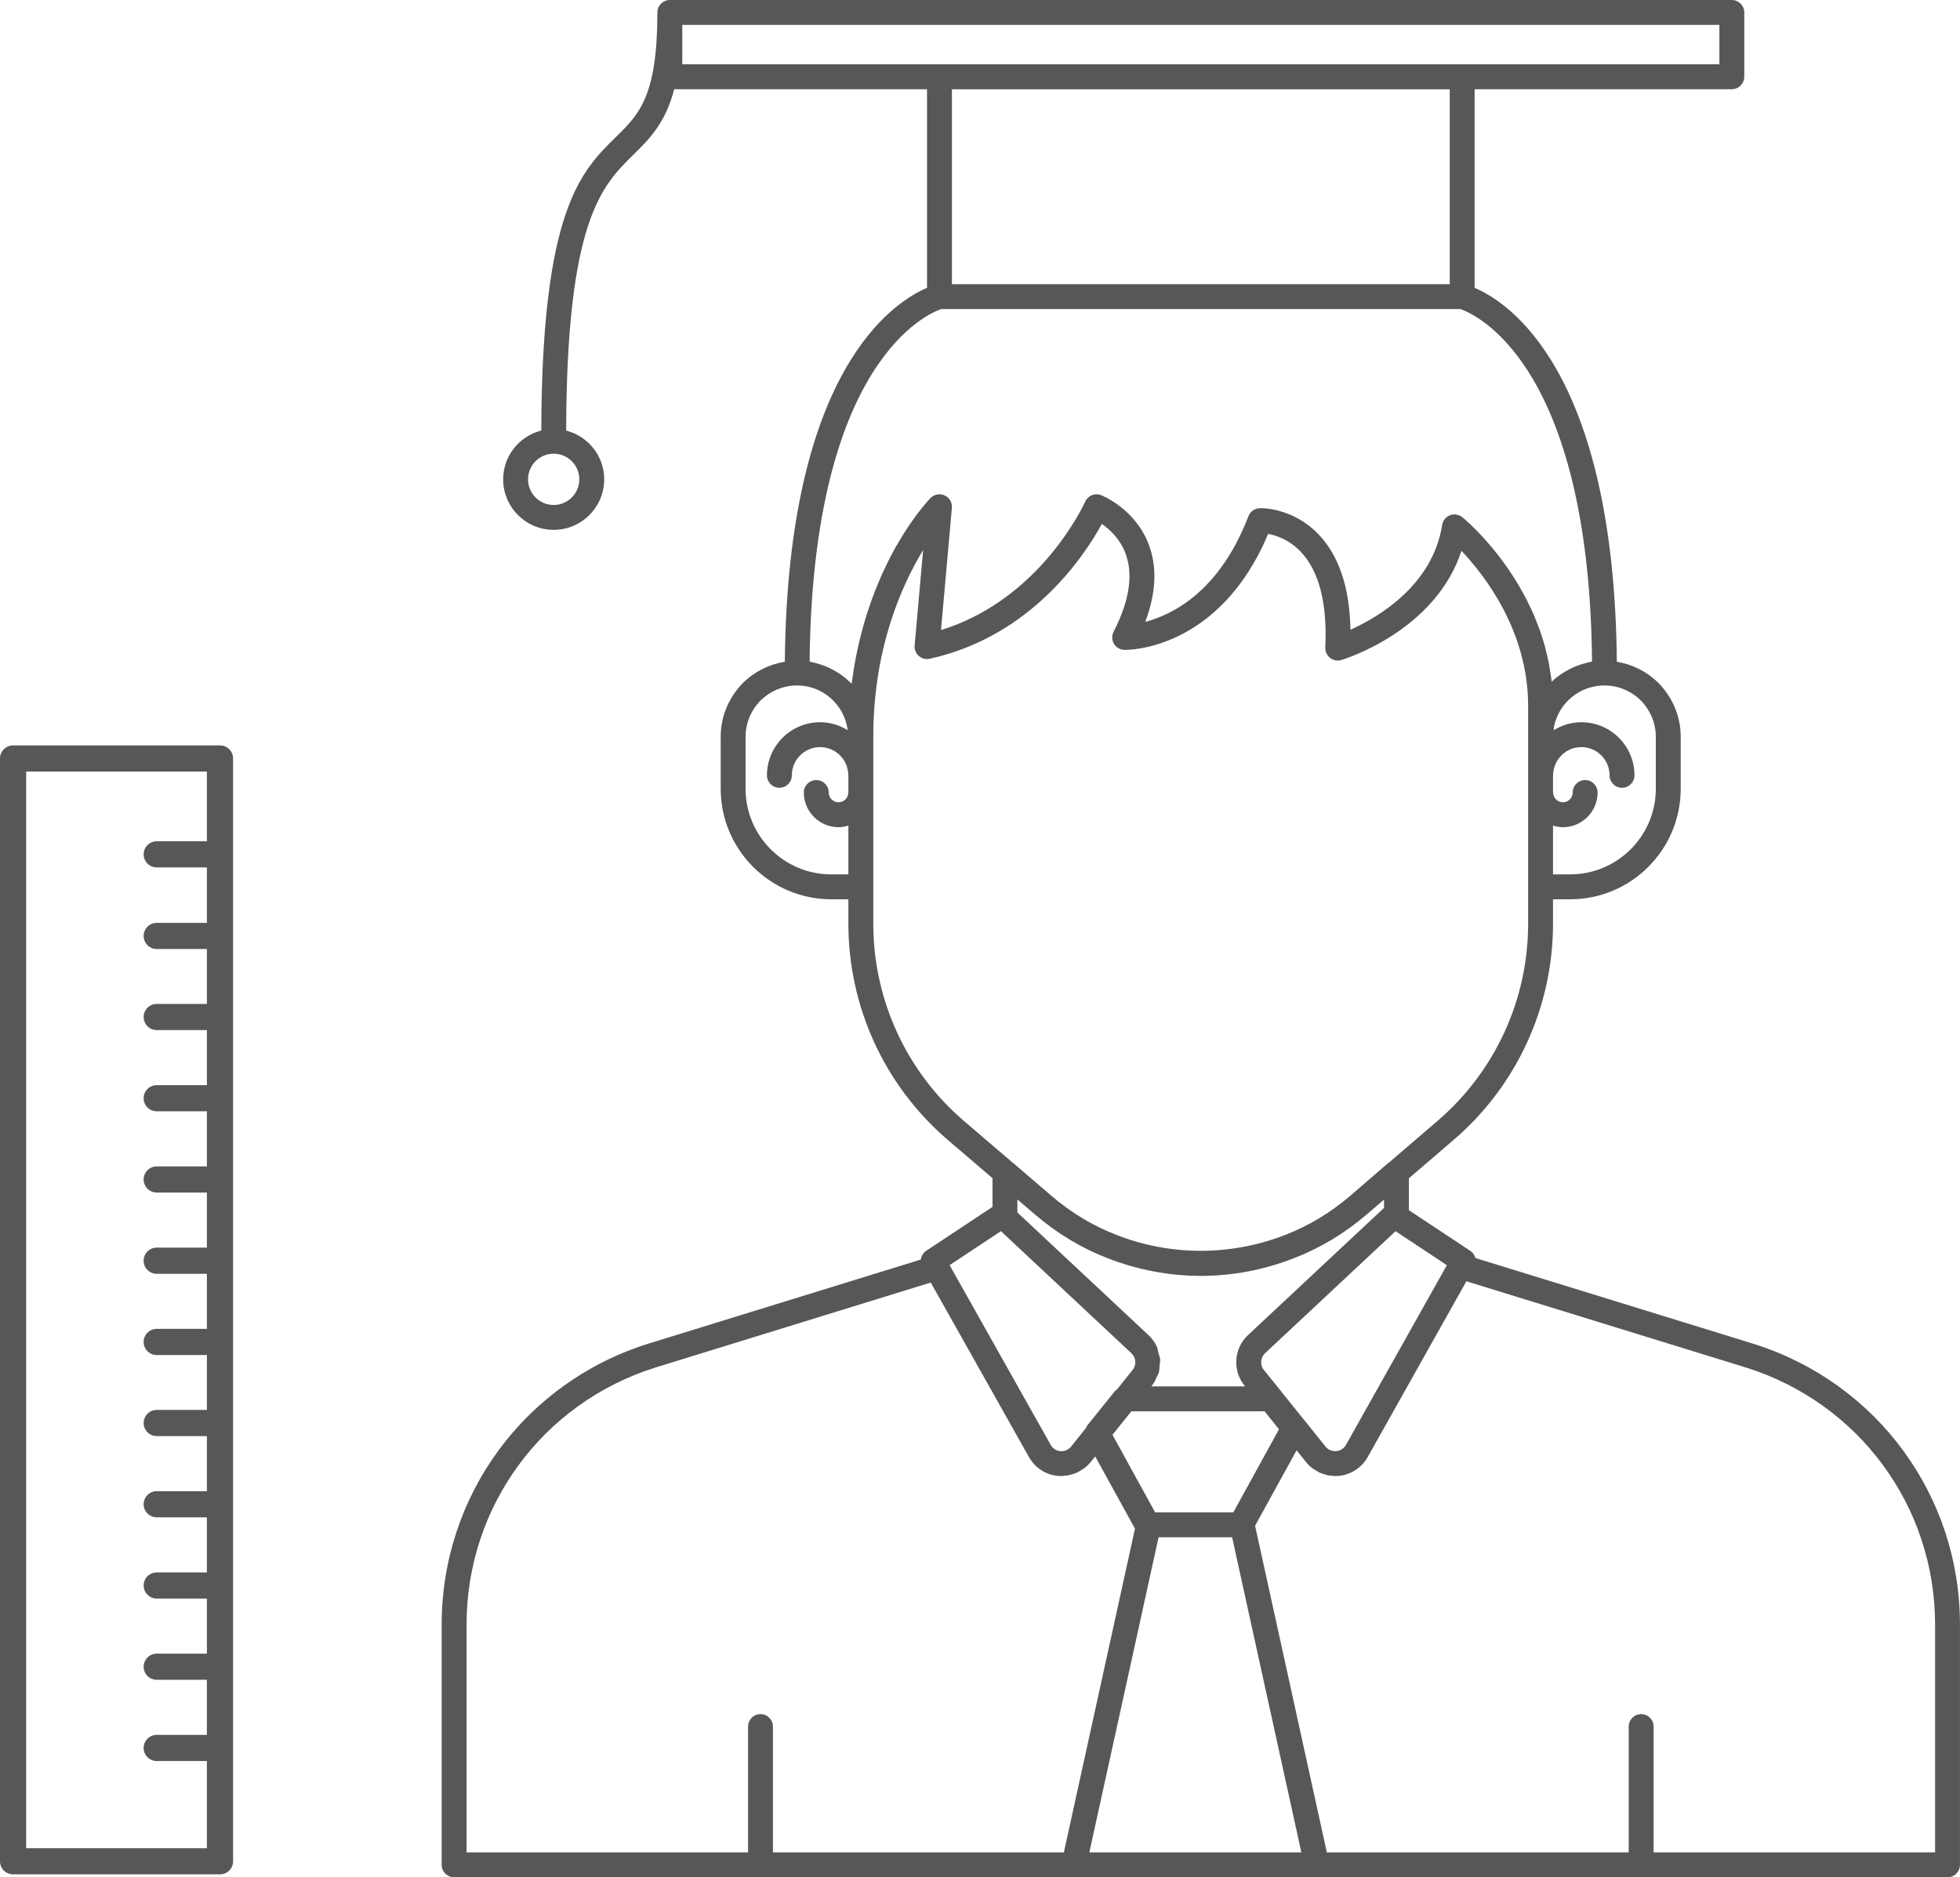
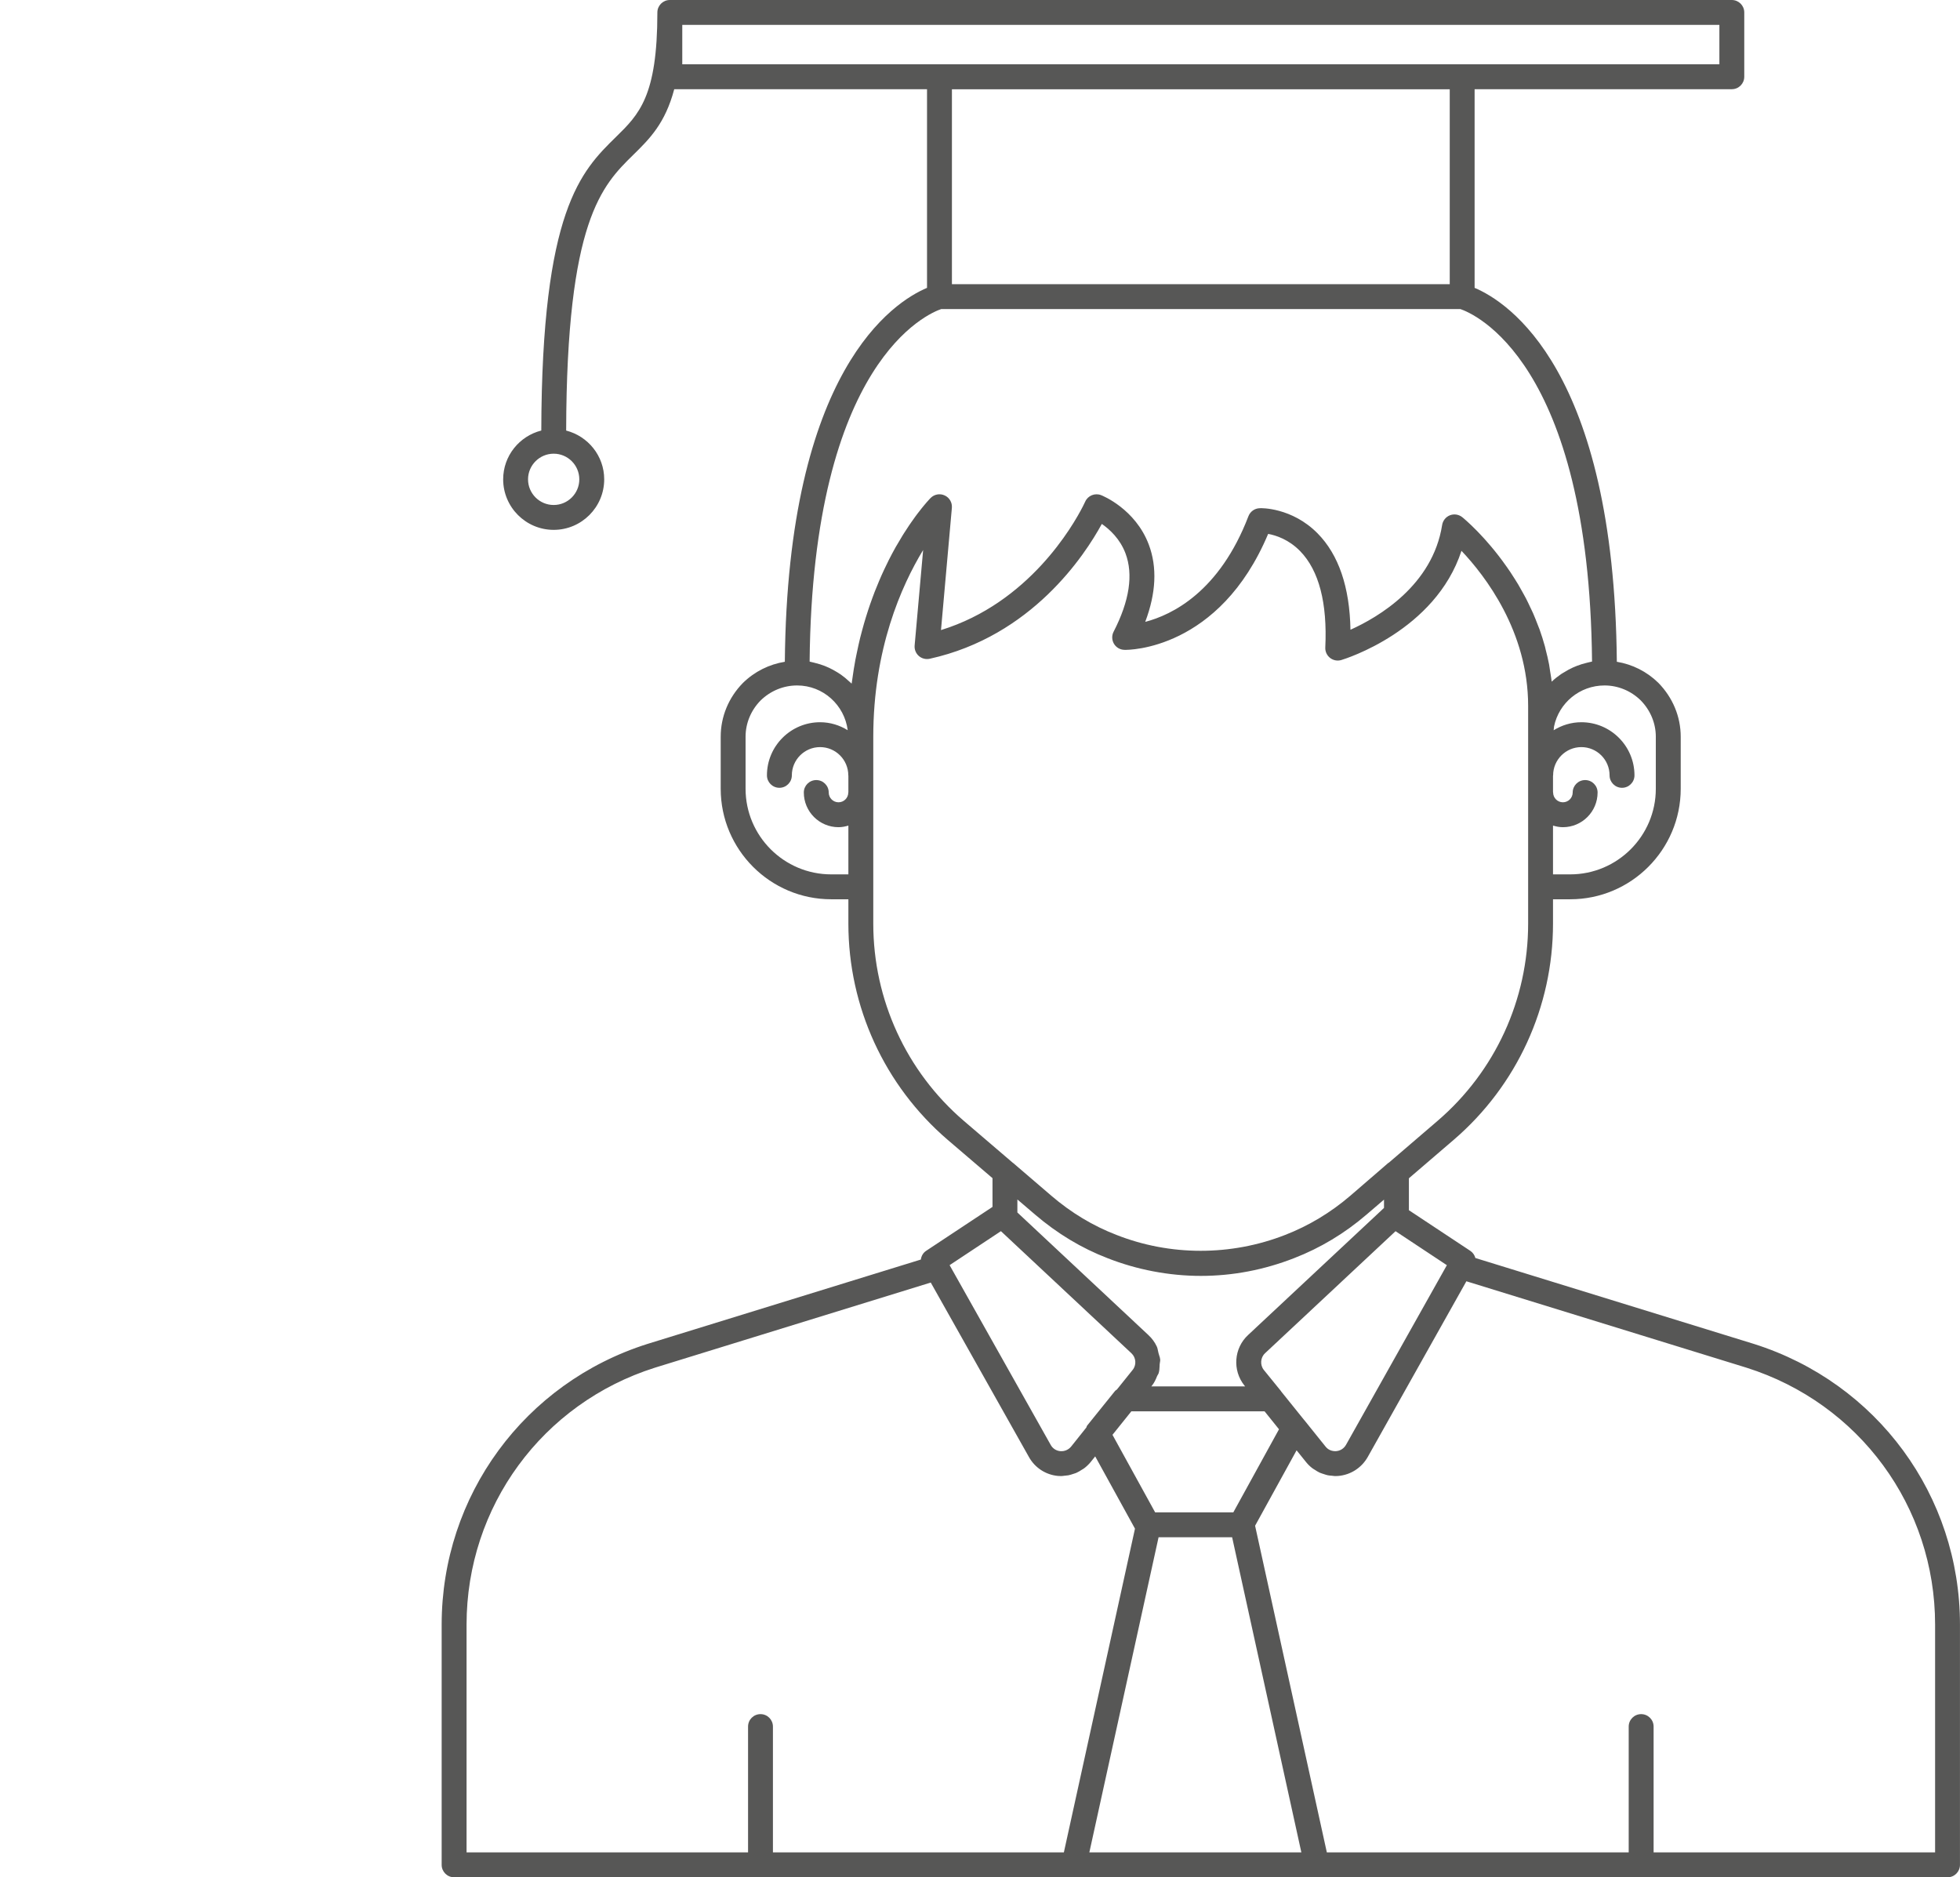
<svg xmlns="http://www.w3.org/2000/svg" width="71" height="68" viewBox="0 0 71 68" fill="none">
  <path fill-rule="evenodd" clip-rule="evenodd" d="M53.445 45.568L63.531 48.679C67.999 50.09 70.999 54.176 70.999 58.848V67.549C70.999 67.798 70.798 68 70.549 68H16.45C16.201 68 15.999 67.798 15.999 67.549V58.848C15.999 54.178 18.996 50.091 23.455 48.68L33.357 45.624C33.374 45.5 33.437 45.382 33.549 45.308L35.953 43.717V42.676L34.325 41.284C32.041 39.321 30.732 36.468 30.732 33.457V32.574H30.11C27.902 32.574 26.107 30.778 26.107 28.57V26.686C26.107 25.961 26.392 25.269 26.911 24.739C27.338 24.321 27.865 24.063 28.43 23.971C28.528 13.389 32.379 10.933 33.581 10.427V3.231H24.424C24.096 4.471 23.53 5.03 22.942 5.607C21.809 6.718 20.526 7.983 20.509 15.596C21.299 15.799 21.887 16.511 21.887 17.363C21.887 18.372 21.066 19.193 20.057 19.193C19.048 19.193 18.227 18.372 18.227 17.363C18.227 16.509 18.816 15.796 19.608 15.595C19.626 7.603 21.052 6.197 22.311 4.963C23.15 4.141 23.813 3.491 23.813 0.451C23.813 0.202 24.015 0 24.264 0H62.734C62.984 0 63.185 0.202 63.185 0.451V2.78C63.185 3.029 62.984 3.231 62.734 3.231H53.417V10.427C54.62 10.933 58.471 13.389 58.569 23.971C59.131 24.064 59.652 24.322 60.071 24.732C60.597 25.269 60.883 25.961 60.883 26.686V28.57C60.883 30.778 59.087 32.574 56.88 32.574H56.257V33.457C56.257 36.468 54.948 39.321 52.665 41.283L51.037 42.68V43.837L53.26 45.308C53.355 45.371 53.417 45.465 53.445 45.568ZM20.057 18.292C20.569 18.292 20.985 17.875 20.985 17.363C20.985 16.851 20.569 16.434 20.057 16.434C19.545 16.434 19.128 16.851 19.128 17.363C19.128 17.875 19.545 18.292 20.057 18.292ZM62.284 0.902H24.715V2.329H62.284V0.902ZM36.258 44.596L34.399 45.827L38.059 52.334C38.132 52.468 38.258 52.55 38.406 52.564C38.558 52.578 38.705 52.517 38.804 52.395L39.352 51.708C39.358 51.699 39.36 51.688 39.363 51.678C39.367 51.665 39.371 51.651 39.38 51.64L40.389 50.388C40.401 50.372 40.417 50.361 40.434 50.35C40.443 50.344 40.452 50.338 40.46 50.331L41.029 49.622C41.176 49.443 41.154 49.174 40.985 49.018L36.258 44.596ZM40.983 51.121L40.299 51.973L41.845 54.782H44.676L46.331 51.772L45.808 51.121H40.983ZM47.246 51.44L47.25 51.443L48.017 52.398C48.11 52.516 48.246 52.572 48.4 52.564C48.553 52.552 48.684 52.468 48.76 52.333L52.412 45.828L50.553 44.597L45.827 49.016C45.657 49.172 45.638 49.443 45.781 49.622L46.401 50.386C46.404 50.389 46.404 50.395 46.407 50.399L47.243 51.437L47.246 51.44ZM59.981 28.57V26.686C59.981 26.198 59.787 25.73 59.434 25.369C59.08 25.023 58.612 24.829 58.124 24.829C57.22 24.829 56.469 25.467 56.295 26.312C56.29 26.339 56.288 26.367 56.286 26.394C56.285 26.413 56.284 26.432 56.281 26.451C56.574 26.27 56.915 26.161 57.284 26.161C58.345 26.161 59.208 27.024 59.208 28.085C59.208 28.334 59.006 28.536 58.757 28.536C58.508 28.536 58.306 28.334 58.306 28.085C58.306 27.521 57.848 27.062 57.284 27.062C56.72 27.062 56.261 27.521 56.261 28.085C56.261 28.088 56.26 28.091 56.259 28.094C56.258 28.097 56.258 28.1 56.257 28.103V28.689C56.258 28.692 56.258 28.695 56.259 28.697C56.26 28.7 56.261 28.703 56.261 28.706C56.261 28.902 56.42 29.061 56.616 29.061C56.811 29.061 56.97 28.902 56.97 28.706C56.97 28.457 57.172 28.256 57.421 28.256C57.67 28.256 57.872 28.457 57.872 28.706C57.872 29.399 57.308 29.963 56.616 29.963C56.49 29.963 56.372 29.939 56.257 29.905V31.672H56.88C58.59 31.672 59.981 30.281 59.981 28.57ZM34.483 10.294H52.516V3.234H34.483V10.294ZM52.901 11.195H34.096C33.653 11.344 29.432 13.051 29.328 23.964C29.338 23.966 29.348 23.969 29.358 23.972C29.367 23.974 29.377 23.977 29.386 23.979C29.421 23.985 29.454 23.994 29.487 24.003C29.505 24.008 29.522 24.013 29.539 24.017C29.652 24.045 29.763 24.078 29.87 24.12C29.924 24.141 29.977 24.165 30.031 24.189C30.131 24.236 30.228 24.289 30.322 24.347C30.334 24.355 30.346 24.362 30.358 24.369C30.393 24.391 30.427 24.412 30.461 24.436C30.567 24.51 30.665 24.593 30.759 24.681C30.77 24.692 30.781 24.701 30.793 24.711C30.807 24.723 30.822 24.735 30.835 24.749C30.84 24.753 30.845 24.757 30.85 24.762C30.851 24.758 30.851 24.753 30.852 24.75C30.852 24.745 30.853 24.742 30.854 24.738C30.857 24.712 30.861 24.689 30.865 24.665C30.868 24.644 30.871 24.623 30.874 24.602C30.907 24.36 30.944 24.123 30.987 23.895C30.998 23.835 31.011 23.777 31.023 23.719C31.03 23.688 31.037 23.656 31.043 23.624C31.08 23.448 31.117 23.274 31.158 23.107C31.179 23.023 31.201 22.941 31.223 22.86C31.227 22.846 31.23 22.833 31.234 22.819C31.275 22.667 31.317 22.517 31.362 22.372C31.39 22.277 31.42 22.186 31.45 22.094C31.496 21.956 31.542 21.821 31.591 21.689L31.598 21.669C31.627 21.59 31.655 21.512 31.685 21.436C31.736 21.305 31.788 21.179 31.841 21.054C31.851 21.032 31.86 21.009 31.87 20.986C31.891 20.936 31.912 20.886 31.934 20.838C31.993 20.705 32.053 20.579 32.114 20.455C32.124 20.434 32.134 20.413 32.145 20.392C32.16 20.36 32.175 20.328 32.19 20.298C32.275 20.129 32.361 19.968 32.446 19.817C32.453 19.804 32.461 19.792 32.468 19.779C32.474 19.769 32.48 19.759 32.487 19.748C32.558 19.623 32.629 19.503 32.698 19.392C32.719 19.358 32.739 19.328 32.758 19.297C32.768 19.282 32.778 19.267 32.788 19.252C32.839 19.172 32.889 19.094 32.938 19.022C32.966 18.98 32.993 18.943 33.02 18.904L33.031 18.889C33.074 18.827 33.117 18.767 33.157 18.711C33.188 18.671 33.215 18.633 33.243 18.596C33.282 18.546 33.317 18.5 33.352 18.457L33.362 18.443C33.384 18.416 33.404 18.39 33.424 18.366C33.456 18.327 33.484 18.294 33.511 18.261C33.517 18.255 33.523 18.248 33.529 18.241C33.541 18.226 33.554 18.211 33.565 18.198C33.593 18.167 33.613 18.144 33.633 18.122C33.637 18.117 33.642 18.112 33.646 18.108C33.652 18.101 33.658 18.094 33.663 18.088C33.687 18.063 33.704 18.046 33.711 18.038C33.845 17.902 34.049 17.866 34.221 17.946C34.394 18.025 34.498 18.205 34.481 18.395L34.087 22.823C37.269 21.841 38.868 19.046 39.229 18.338C39.28 18.237 39.306 18.178 39.309 18.174C39.406 17.952 39.662 17.848 39.886 17.935C39.936 17.954 41.126 18.433 41.614 19.725C41.923 20.544 41.879 21.483 41.485 22.526C42.461 22.271 44.175 21.435 45.224 18.698C45.289 18.529 45.448 18.415 45.629 18.409C45.671 18.401 46.798 18.378 47.728 19.319C48.492 20.093 48.892 21.265 48.92 22.811C49.927 22.358 51.898 21.203 52.241 19.015C52.267 18.856 52.375 18.722 52.525 18.664C52.676 18.606 52.846 18.634 52.971 18.735C52.979 18.741 52.999 18.758 53.028 18.782L53.049 18.801C53.074 18.823 53.103 18.848 53.14 18.881C53.15 18.891 53.162 18.901 53.174 18.913C53.181 18.92 53.189 18.927 53.197 18.934C53.23 18.965 53.263 18.995 53.302 19.032C53.328 19.057 53.356 19.085 53.384 19.113C53.424 19.152 53.463 19.191 53.507 19.235C53.538 19.267 53.571 19.302 53.604 19.337C53.65 19.386 53.697 19.435 53.746 19.489C53.778 19.524 53.81 19.561 53.844 19.598L53.856 19.613C53.907 19.669 53.957 19.727 54.009 19.789C54.049 19.837 54.09 19.886 54.131 19.936C54.183 20.001 54.236 20.068 54.29 20.137C54.333 20.192 54.374 20.247 54.417 20.305C54.472 20.378 54.526 20.455 54.581 20.533C54.624 20.594 54.667 20.654 54.709 20.718C54.765 20.801 54.819 20.887 54.874 20.974C54.916 21.041 54.958 21.107 54.999 21.176C55.051 21.263 55.101 21.355 55.152 21.447L55.16 21.462C55.171 21.481 55.181 21.5 55.192 21.519C55.221 21.57 55.249 21.622 55.277 21.675C55.327 21.771 55.374 21.871 55.421 21.972L55.435 22.002C55.447 22.026 55.458 22.05 55.47 22.074C55.492 22.12 55.515 22.166 55.536 22.215C55.593 22.346 55.646 22.482 55.699 22.619C55.708 22.643 55.718 22.667 55.727 22.691C55.741 22.725 55.755 22.759 55.768 22.794C55.839 22.994 55.905 23.199 55.963 23.411C55.969 23.433 55.974 23.455 55.979 23.477C55.983 23.497 55.988 23.516 55.992 23.535C56.037 23.708 56.08 23.883 56.114 24.064C56.124 24.114 56.131 24.166 56.138 24.218C56.143 24.25 56.147 24.282 56.152 24.314C56.157 24.349 56.163 24.383 56.169 24.417C56.184 24.508 56.199 24.599 56.209 24.692C56.316 24.59 56.432 24.499 56.554 24.415C56.572 24.403 56.59 24.392 56.609 24.381C56.623 24.373 56.636 24.366 56.649 24.358C56.755 24.291 56.864 24.231 56.978 24.179C57.026 24.157 57.075 24.138 57.125 24.118C57.234 24.076 57.347 24.041 57.463 24.013C57.479 24.009 57.494 24.005 57.51 24.001C57.541 23.993 57.573 23.985 57.606 23.978C57.617 23.977 57.627 23.974 57.637 23.971C57.648 23.968 57.659 23.965 57.671 23.963C57.567 13.07 53.361 11.35 52.901 11.195ZM27.008 28.57C27.008 30.281 28.399 31.672 30.11 31.672H30.732V29.905C30.618 29.939 30.5 29.963 30.375 29.963C29.682 29.963 29.118 29.399 29.118 28.706C29.118 28.457 29.32 28.256 29.569 28.256C29.818 28.256 30.02 28.457 30.02 28.706C30.02 28.902 30.179 29.061 30.375 29.061C30.57 29.061 30.729 28.902 30.729 28.706C30.729 28.704 30.73 28.702 30.731 28.7C30.731 28.698 30.732 28.696 30.732 28.693V28.098C30.732 28.096 30.731 28.093 30.731 28.093C30.73 28.09 30.729 28.088 30.729 28.085C30.729 27.521 30.271 27.062 29.707 27.062C29.143 27.062 28.684 27.521 28.684 28.085C28.684 28.334 28.482 28.536 28.233 28.536C27.984 28.536 27.782 28.334 27.782 28.085C27.782 27.024 28.646 26.161 29.707 26.161C30.075 26.161 30.415 26.27 30.708 26.45C30.591 25.538 29.818 24.829 28.875 24.829C28.381 24.829 27.91 25.023 27.549 25.376C27.203 25.73 27.008 26.198 27.008 26.686V28.57ZM31.634 33.457C31.634 36.206 32.828 38.809 34.912 40.599L36.69 42.12L36.693 42.121L36.697 42.123L38.085 43.313C38.805 43.93 39.598 44.407 40.442 44.731C42.383 45.496 44.585 45.502 46.554 44.732C47.407 44.401 48.201 43.924 48.914 43.313L50.291 42.124C50.294 42.122 50.297 42.121 50.3 42.12C50.303 42.119 50.306 42.118 50.309 42.116L52.078 40.598C54.161 38.809 55.356 36.206 55.356 33.457V25.568C55.356 22.869 53.793 20.851 52.941 19.952C51.993 22.85 48.738 23.863 48.588 23.908C48.448 23.95 48.296 23.921 48.181 23.831C48.066 23.741 48.001 23.601 48.008 23.455C48.085 21.839 47.779 20.666 47.1 19.966C46.687 19.542 46.226 19.392 45.938 19.339C44.169 23.545 40.876 23.548 40.733 23.539C40.577 23.537 40.433 23.454 40.353 23.32C40.274 23.186 40.268 23.02 40.34 22.882C40.915 21.765 41.059 20.81 40.77 20.043C40.57 19.515 40.194 19.172 39.913 18.978C39.297 20.109 37.374 23.048 33.678 23.862C33.538 23.892 33.391 23.855 33.284 23.761C33.176 23.666 33.12 23.525 33.132 23.382L33.44 19.923C32.65 21.223 31.634 23.511 31.634 26.686V33.457ZM40.115 45.572C39.178 45.212 38.297 44.681 37.499 43.998L36.854 43.447V43.919L41.598 48.357C41.729 48.477 41.83 48.617 41.902 48.769C41.927 48.823 41.939 48.881 41.95 48.939C41.956 48.966 41.961 48.992 41.968 49.019C41.974 49.046 41.983 49.072 41.992 49.099C42.008 49.148 42.024 49.197 42.028 49.248C42.03 49.282 42.024 49.315 42.018 49.348C42.014 49.372 42.01 49.395 42.008 49.419C42.007 49.438 42.006 49.458 42.006 49.478C42.002 49.566 41.998 49.655 41.971 49.74C41.965 49.759 41.955 49.777 41.944 49.794C41.934 49.808 41.925 49.823 41.919 49.838C41.87 49.96 41.818 50.081 41.731 50.188L41.706 50.219H45.104L45.079 50.188C44.636 49.635 44.697 48.831 45.214 48.355L50.135 43.754V43.453L49.501 43.996C48.71 44.675 47.829 45.205 46.881 45.572C45.79 45.999 44.652 46.216 43.499 46.216C42.353 46.216 41.183 45.993 40.115 45.572ZM23.724 49.541C19.644 50.832 16.901 54.572 16.901 58.848V67.098H27.098V62.541C27.098 62.291 27.299 62.09 27.549 62.09C27.798 62.09 27.999 62.291 27.999 62.541V67.098H38.538L41.114 55.372L39.673 52.754L39.506 52.962C39.436 53.047 39.357 53.121 39.272 53.186C39.255 53.199 39.237 53.209 39.22 53.219C39.208 53.226 39.196 53.233 39.185 53.24C39.125 53.279 39.065 53.317 38.999 53.346C38.972 53.359 38.944 53.367 38.916 53.376C38.904 53.38 38.891 53.384 38.879 53.388C38.82 53.408 38.762 53.427 38.701 53.439C38.663 53.446 38.626 53.449 38.588 53.452C38.58 53.453 38.572 53.454 38.563 53.454C38.548 53.456 38.533 53.458 38.518 53.46C38.495 53.464 38.472 53.467 38.448 53.467C38.407 53.467 38.365 53.466 38.323 53.462C37.879 53.421 37.485 53.163 37.27 52.772L33.716 46.457L23.724 49.541ZM41.969 55.683L39.461 67.098H47.141L44.633 55.683H41.969ZM59.901 67.098H70.098V58.848C70.098 54.572 67.351 50.831 63.263 49.54L53.119 46.411L49.546 52.775C49.323 53.17 48.922 53.427 48.472 53.463C48.436 53.466 48.4 53.467 48.364 53.467C48.341 53.467 48.319 53.464 48.297 53.461C48.282 53.458 48.267 53.456 48.252 53.455C48.244 53.454 48.236 53.453 48.229 53.453C48.185 53.45 48.143 53.446 48.1 53.438C48.053 53.428 48.008 53.413 47.962 53.398C47.956 53.396 47.949 53.393 47.942 53.391C47.929 53.387 47.916 53.383 47.903 53.379C47.871 53.368 47.838 53.358 47.807 53.344C47.745 53.316 47.689 53.279 47.632 53.242C47.62 53.234 47.608 53.227 47.596 53.22C47.577 53.209 47.558 53.198 47.541 53.184C47.457 53.12 47.38 53.046 47.313 52.962L46.968 52.534L45.465 55.266L48.064 67.098H58.999V62.541C58.999 62.291 59.201 62.09 59.45 62.09C59.699 62.09 59.901 62.291 59.901 62.541V67.098Z" fill="#575756" />
-   <path fill-rule="evenodd" clip-rule="evenodd" d="M7.969 67.894H0.474C0.348 67.894 0.228 67.844 0.139 67.755C0.05 67.666 -1.09812e-08 67.546 0 67.42L3.49223e-06 27.474C3.50321e-06 27.348 0.05 27.227 0.139 27.139C0.228 27.05 0.348 27 0.474 27H7.969C8.095 27 8.215 27.05 8.304 27.139C8.393 27.227 8.443 27.348 8.443 27.474L8.443 67.42C8.443 67.546 8.393 67.666 8.304 67.755C8.215 67.844 8.095 67.894 7.969 67.894ZM7.495 27.947H0.947L0.947 66.946H7.495V63.789H5.677C5.551 63.789 5.431 63.739 5.342 63.65C5.253 63.562 5.203 63.441 5.203 63.315C5.203 63.19 5.253 63.069 5.342 62.981C5.431 62.892 5.551 62.842 5.677 62.842H7.495L7.495 60.846H5.677C5.551 60.846 5.431 60.797 5.342 60.708C5.253 60.619 5.203 60.498 5.203 60.373C5.203 60.247 5.253 60.127 5.342 60.038C5.431 59.949 5.551 59.899 5.677 59.899H7.495V57.904H5.677C5.551 57.904 5.431 57.854 5.342 57.765C5.253 57.676 5.203 57.556 5.203 57.43C5.203 57.305 5.253 57.184 5.342 57.095C5.431 57.007 5.551 56.957 5.677 56.957H7.495L7.495 54.961H5.677C5.551 54.961 5.431 54.911 5.342 54.822C5.253 54.734 5.203 54.613 5.203 54.488C5.203 54.362 5.253 54.242 5.342 54.153C5.431 54.064 5.551 54.014 5.677 54.014H7.495V52.019H5.677C5.551 52.019 5.431 51.969 5.342 51.88C5.253 51.791 5.203 51.671 5.203 51.545C5.203 51.419 5.253 51.299 5.342 51.21C5.431 51.121 5.551 51.071 5.677 51.071H7.495L7.495 49.082H5.677C5.551 49.082 5.431 49.032 5.342 48.944C5.253 48.855 5.203 48.734 5.203 48.609C5.203 48.483 5.253 48.363 5.342 48.274C5.431 48.185 5.551 48.135 5.677 48.135H7.495V46.14H5.677C5.551 46.14 5.431 46.09 5.342 46.001C5.253 45.912 5.203 45.792 5.203 45.666C5.203 45.54 5.253 45.42 5.342 45.331C5.431 45.242 5.551 45.192 5.677 45.192H7.495V43.197H5.677C5.551 43.197 5.431 43.147 5.342 43.058C5.253 42.969 5.203 42.849 5.203 42.723C5.203 42.598 5.253 42.477 5.342 42.389C5.431 42.3 5.551 42.25 5.677 42.25H7.495V40.254H5.677C5.551 40.254 5.431 40.205 5.342 40.116C5.253 40.027 5.203 39.906 5.203 39.781C5.203 39.655 5.253 39.535 5.342 39.446C5.431 39.357 5.551 39.307 5.677 39.307H7.495V37.312H5.677C5.551 37.312 5.431 37.262 5.342 37.173C5.253 37.084 5.203 36.964 5.203 36.838C5.203 36.713 5.253 36.592 5.342 36.503C5.431 36.414 5.551 36.365 5.677 36.365H7.495L7.495 34.376L5.677 34.376C5.551 34.376 5.431 34.326 5.342 34.237C5.253 34.148 5.203 34.028 5.203 33.902C5.203 33.776 5.253 33.656 5.342 33.567C5.431 33.478 5.551 33.428 5.677 33.428H7.495V31.42H5.677C5.551 31.42 5.431 31.37 5.342 31.282C5.253 31.193 5.203 31.072 5.203 30.947C5.203 30.821 5.253 30.701 5.342 30.612C5.431 30.523 5.551 30.473 5.677 30.473H7.495L7.495 27.947Z" fill="#575756" />
</svg>